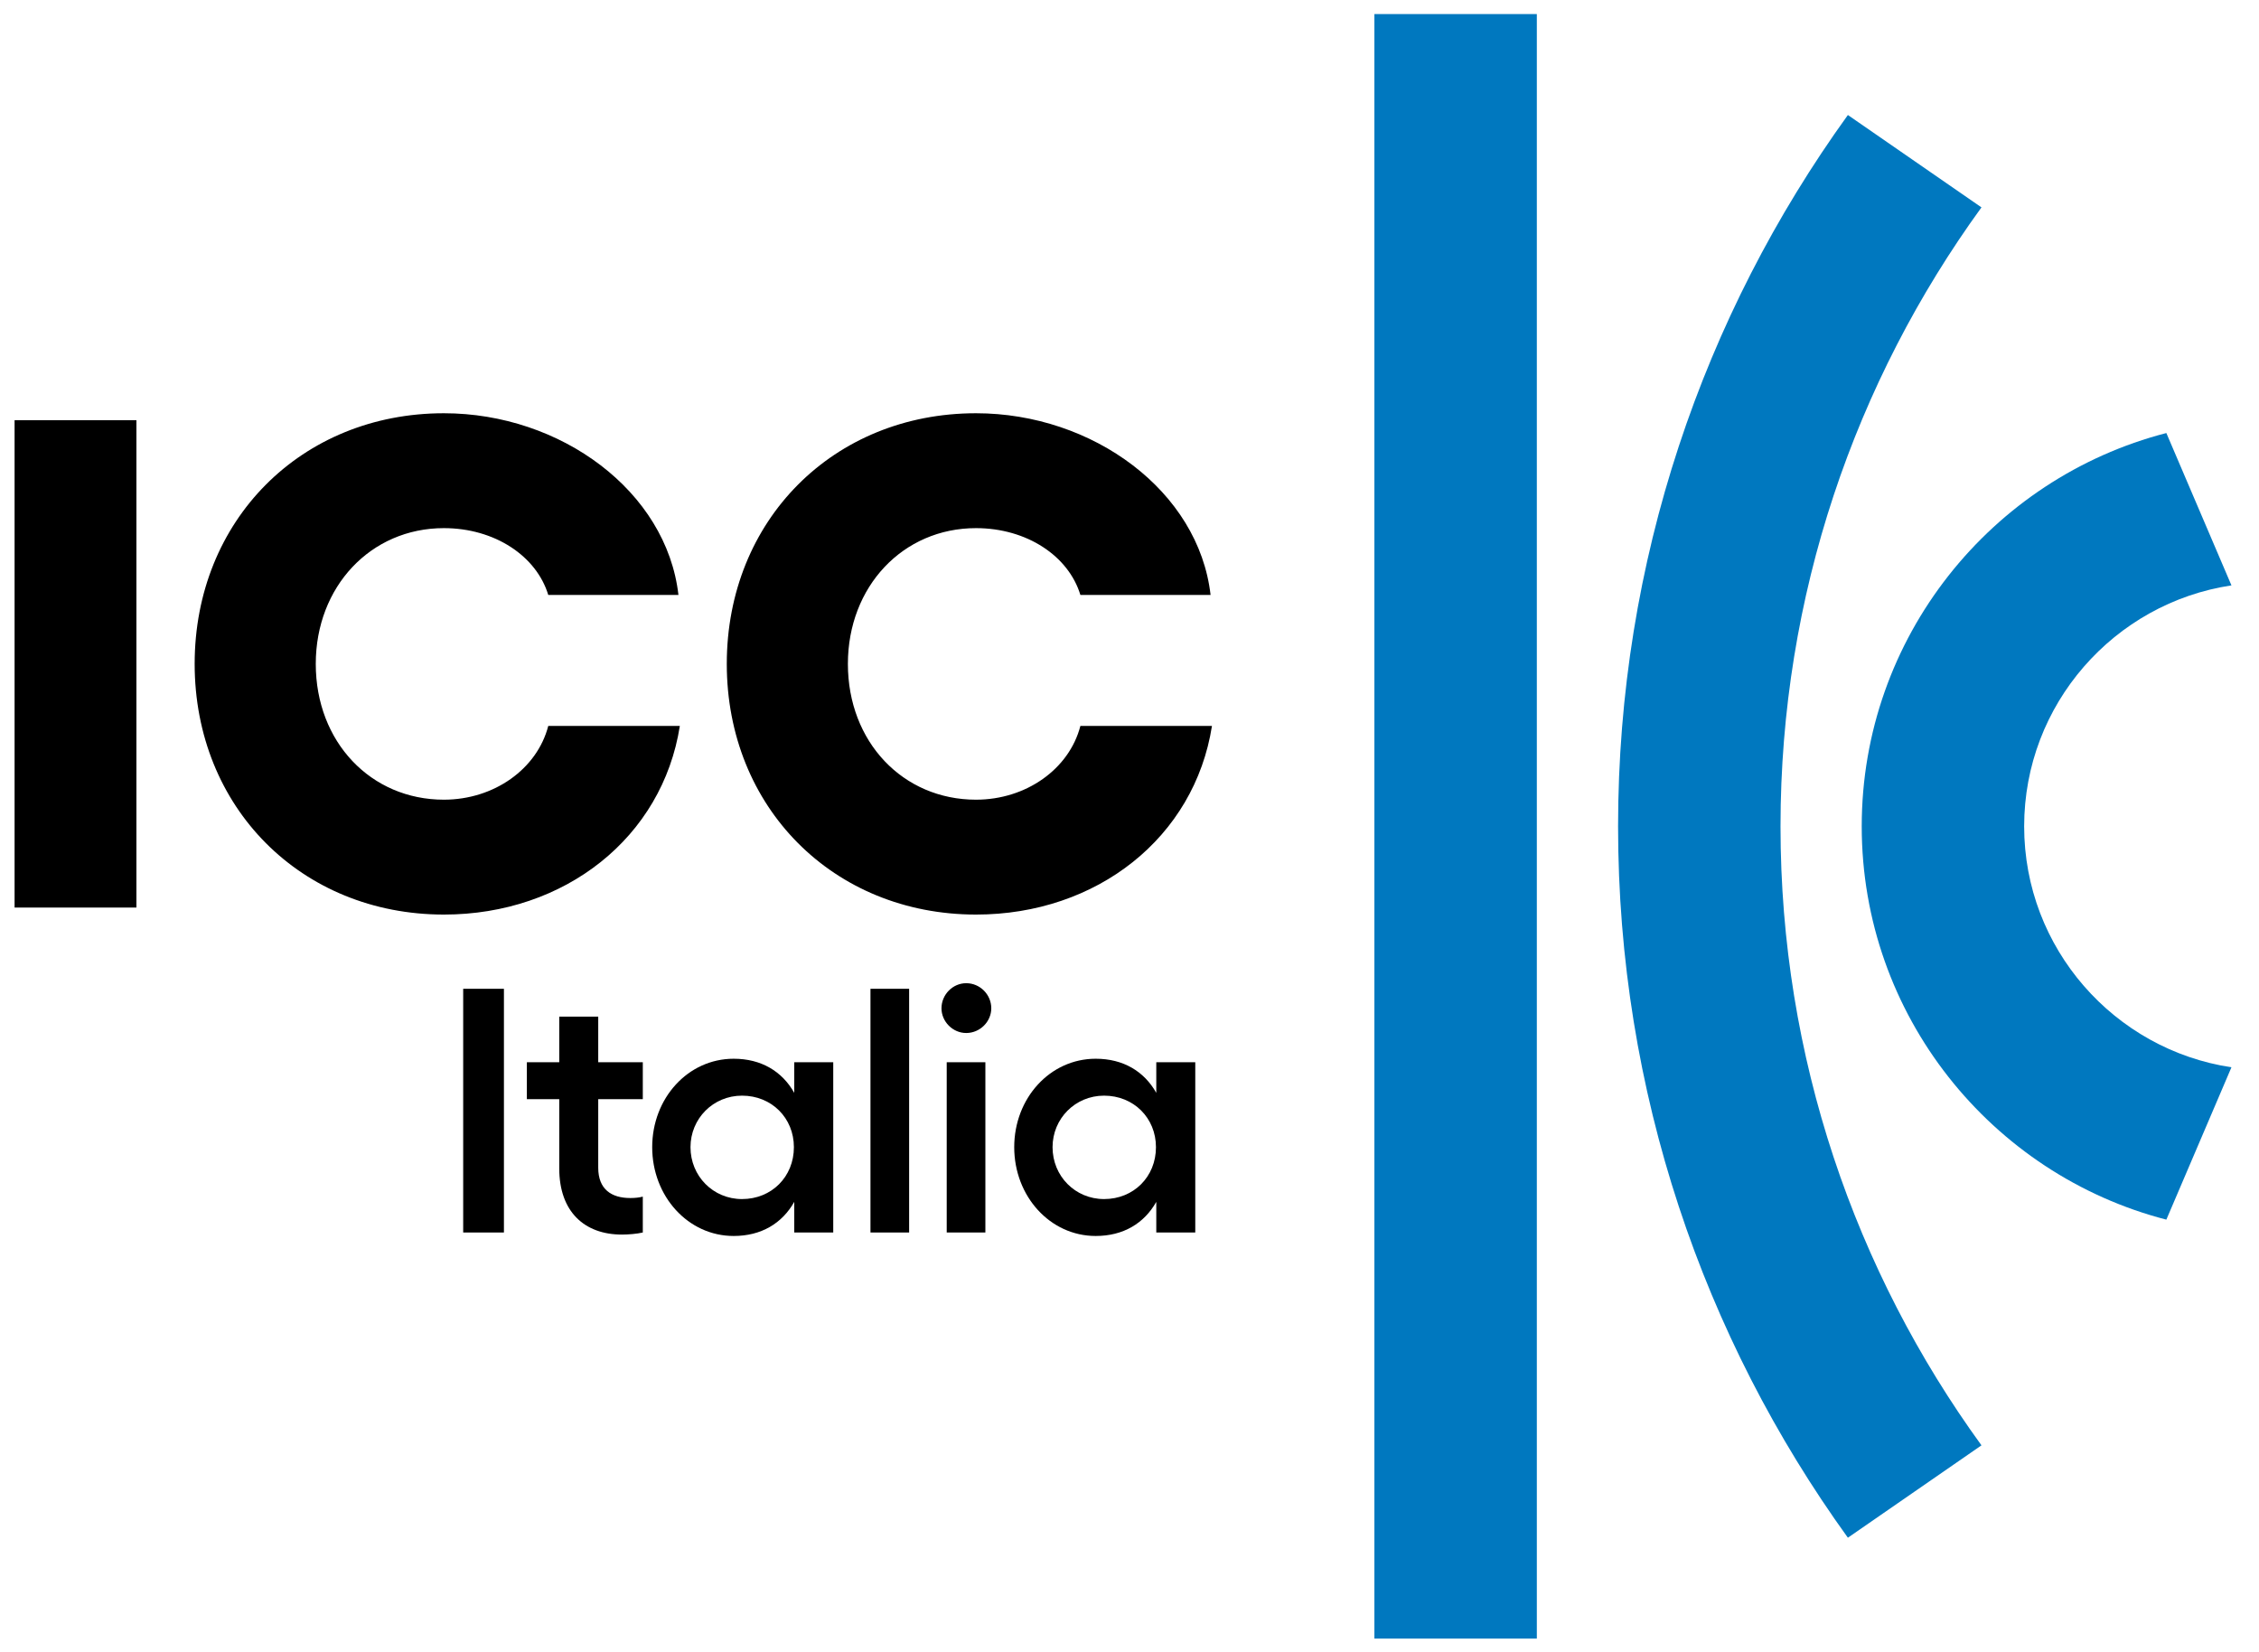
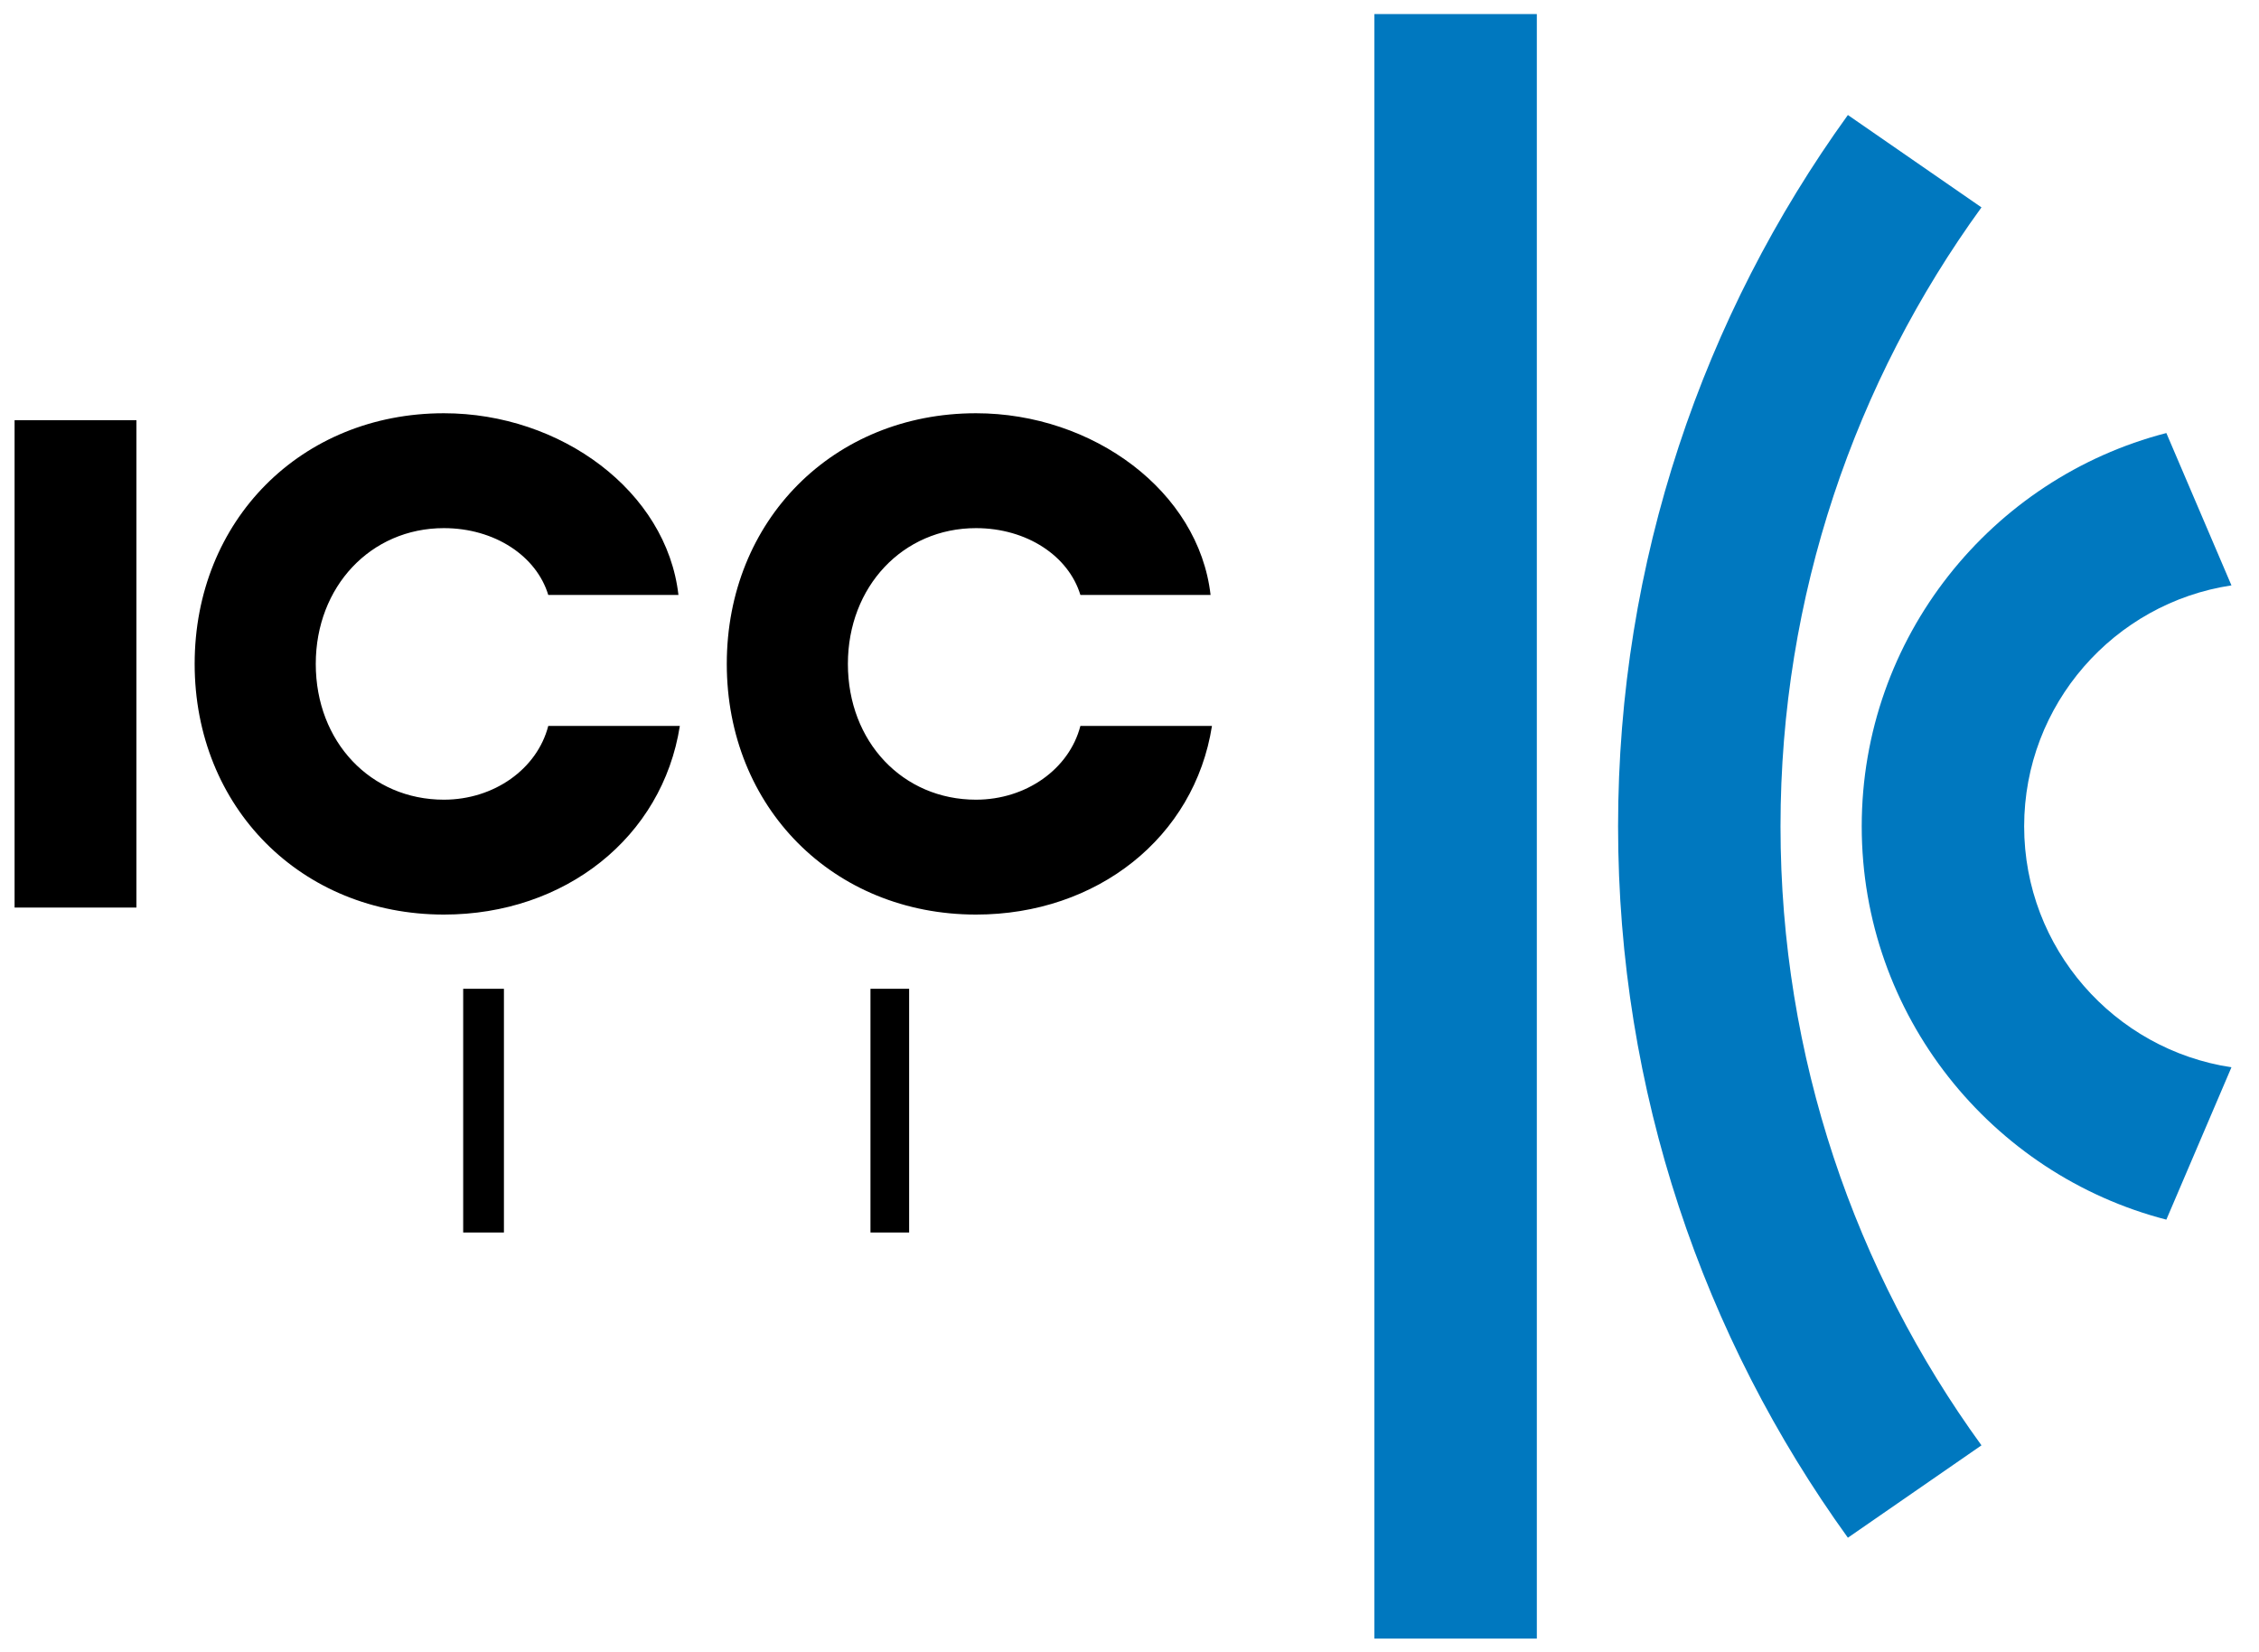
<svg xmlns="http://www.w3.org/2000/svg" version="1.1" x="0px" y="0px" viewBox="0 0 695.37 508.33" style="enable-background:new 0 0 695.37 508.33;" xml:space="preserve">
  <style type="text/css">
	.st0{fill:#0078BF;}
</style>
  <g id="DO_NOT_EDIT">
    <g>
      <g>
        <rect x="423.07" y="4.33" class="st0" width="50" height="500" />
        <path class="st0" d="M568.82,473.28c-44.49-61.65-70.74-137.28-70.74-218.94s26.25-157.3,70.74-218.94l41.12,28.43     c-38.89,53.57-61.86,119.4-61.86,190.51s22.97,136.94,61.86,190.51L568.82,473.28z" />
        <path class="st0" d="M666.85,375.38c-53.86-13.9-93.77-62.9-93.77-121.05s39.91-107.15,93.77-121.05l20.04,46.89     c-36.07,5.42-63.81,36.61-63.81,74.16s27.75,68.74,63.81,74.16L666.85,375.38z" />
      </g>
      <g>
        <path d="M41.99,129.33v150H4.49v-150H41.99z" />
        <path d="M59.92,204.33c0-44.14,32.79-77.14,76.71-77.14c36,0,68.57,24,72.21,55.93h-40.07c-3.64-12-16.5-20.57-32.14-20.57     c-22.5,0-39.43,18-39.43,41.79c0,24,16.93,41.79,39.43,41.79c15.43,0,28.71-9.43,32.14-22.71h40.5     c-5.36,34.29-35.36,58.07-72.64,58.07C92.71,281.47,59.92,248.47,59.92,204.33z" />
        <path d="M223.72,204.33c0-44.14,32.79-77.14,76.71-77.14c36,0,68.57,24,72.21,55.93h-40.07c-3.64-12-16.5-20.57-32.14-20.57     c-22.5,0-39.43,18-39.43,41.79c0,24,16.93,41.79,39.43,41.79c15.43,0,28.71-9.43,32.14-22.71h40.5     c-5.36,34.29-35.36,58.07-72.64,58.07C256.5,281.47,223.72,248.47,223.72,204.33z" />
      </g>
    </g>
  </g>
  <g id="TEXT">
    <g>
      <path d="M155.12,304.33v75.01h-12.54v-75.01H155.12z" />
-       <path d="M172.15,359.62V338.3h-9.97v-11.36h9.97V312.9h12v14.04h13.72v11.36h-13.72v21.11c0,6.64,4.07,9.32,9.86,9.32    c1.29,0,2.68-0.11,3.86-0.43v11.04c-1.82,0.43-4.5,0.64-6.43,0.64C179.87,379.98,172.15,372.91,172.15,359.62z" />
-       <path d="M256.49,379.34h-12v-9.43c-3.75,6.64-10.18,10.5-18.65,10.5c-14.04,0-25.08-12.22-25.08-27.33    c0-15.11,11.04-27.22,25.08-27.22c8.47,0,14.9,3.86,18.65,10.5v-9.43h12V379.34z M228.41,369.05c9.11,0,15.97-6.86,15.97-15.97    c0-9-6.86-15.86-15.97-15.86c-8.89,0-15.86,7.07-15.86,15.86C212.55,361.98,219.52,369.05,228.41,369.05z" />
      <path d="M279.85,379.34h-11.9v-75.01h11.9V379.34z" />
-       <path d="M297.42,302.61c4.29,0,7.72,3.54,7.72,7.72c0,4.07-3.43,7.61-7.72,7.61c-4.18,0-7.61-3.54-7.61-7.61    C289.81,306.15,293.24,302.61,297.42,302.61z M303.32,326.94v52.4h-11.9v-52.4H303.32z" />
-       <path d="M367.93,379.34h-12v-9.43c-3.75,6.64-10.18,10.5-18.65,10.5c-14.04,0-25.08-12.22-25.08-27.33    c0-15.11,11.04-27.22,25.08-27.22c8.47,0,14.9,3.86,18.65,10.5v-9.43h12V379.34z M339.86,369.05c9.11,0,15.97-6.86,15.97-15.97    c0-9-6.86-15.86-15.97-15.86c-8.89,0-15.86,7.07-15.86,15.86C324,361.98,330.96,369.05,339.86,369.05z" />
    </g>
  </g>
</svg>